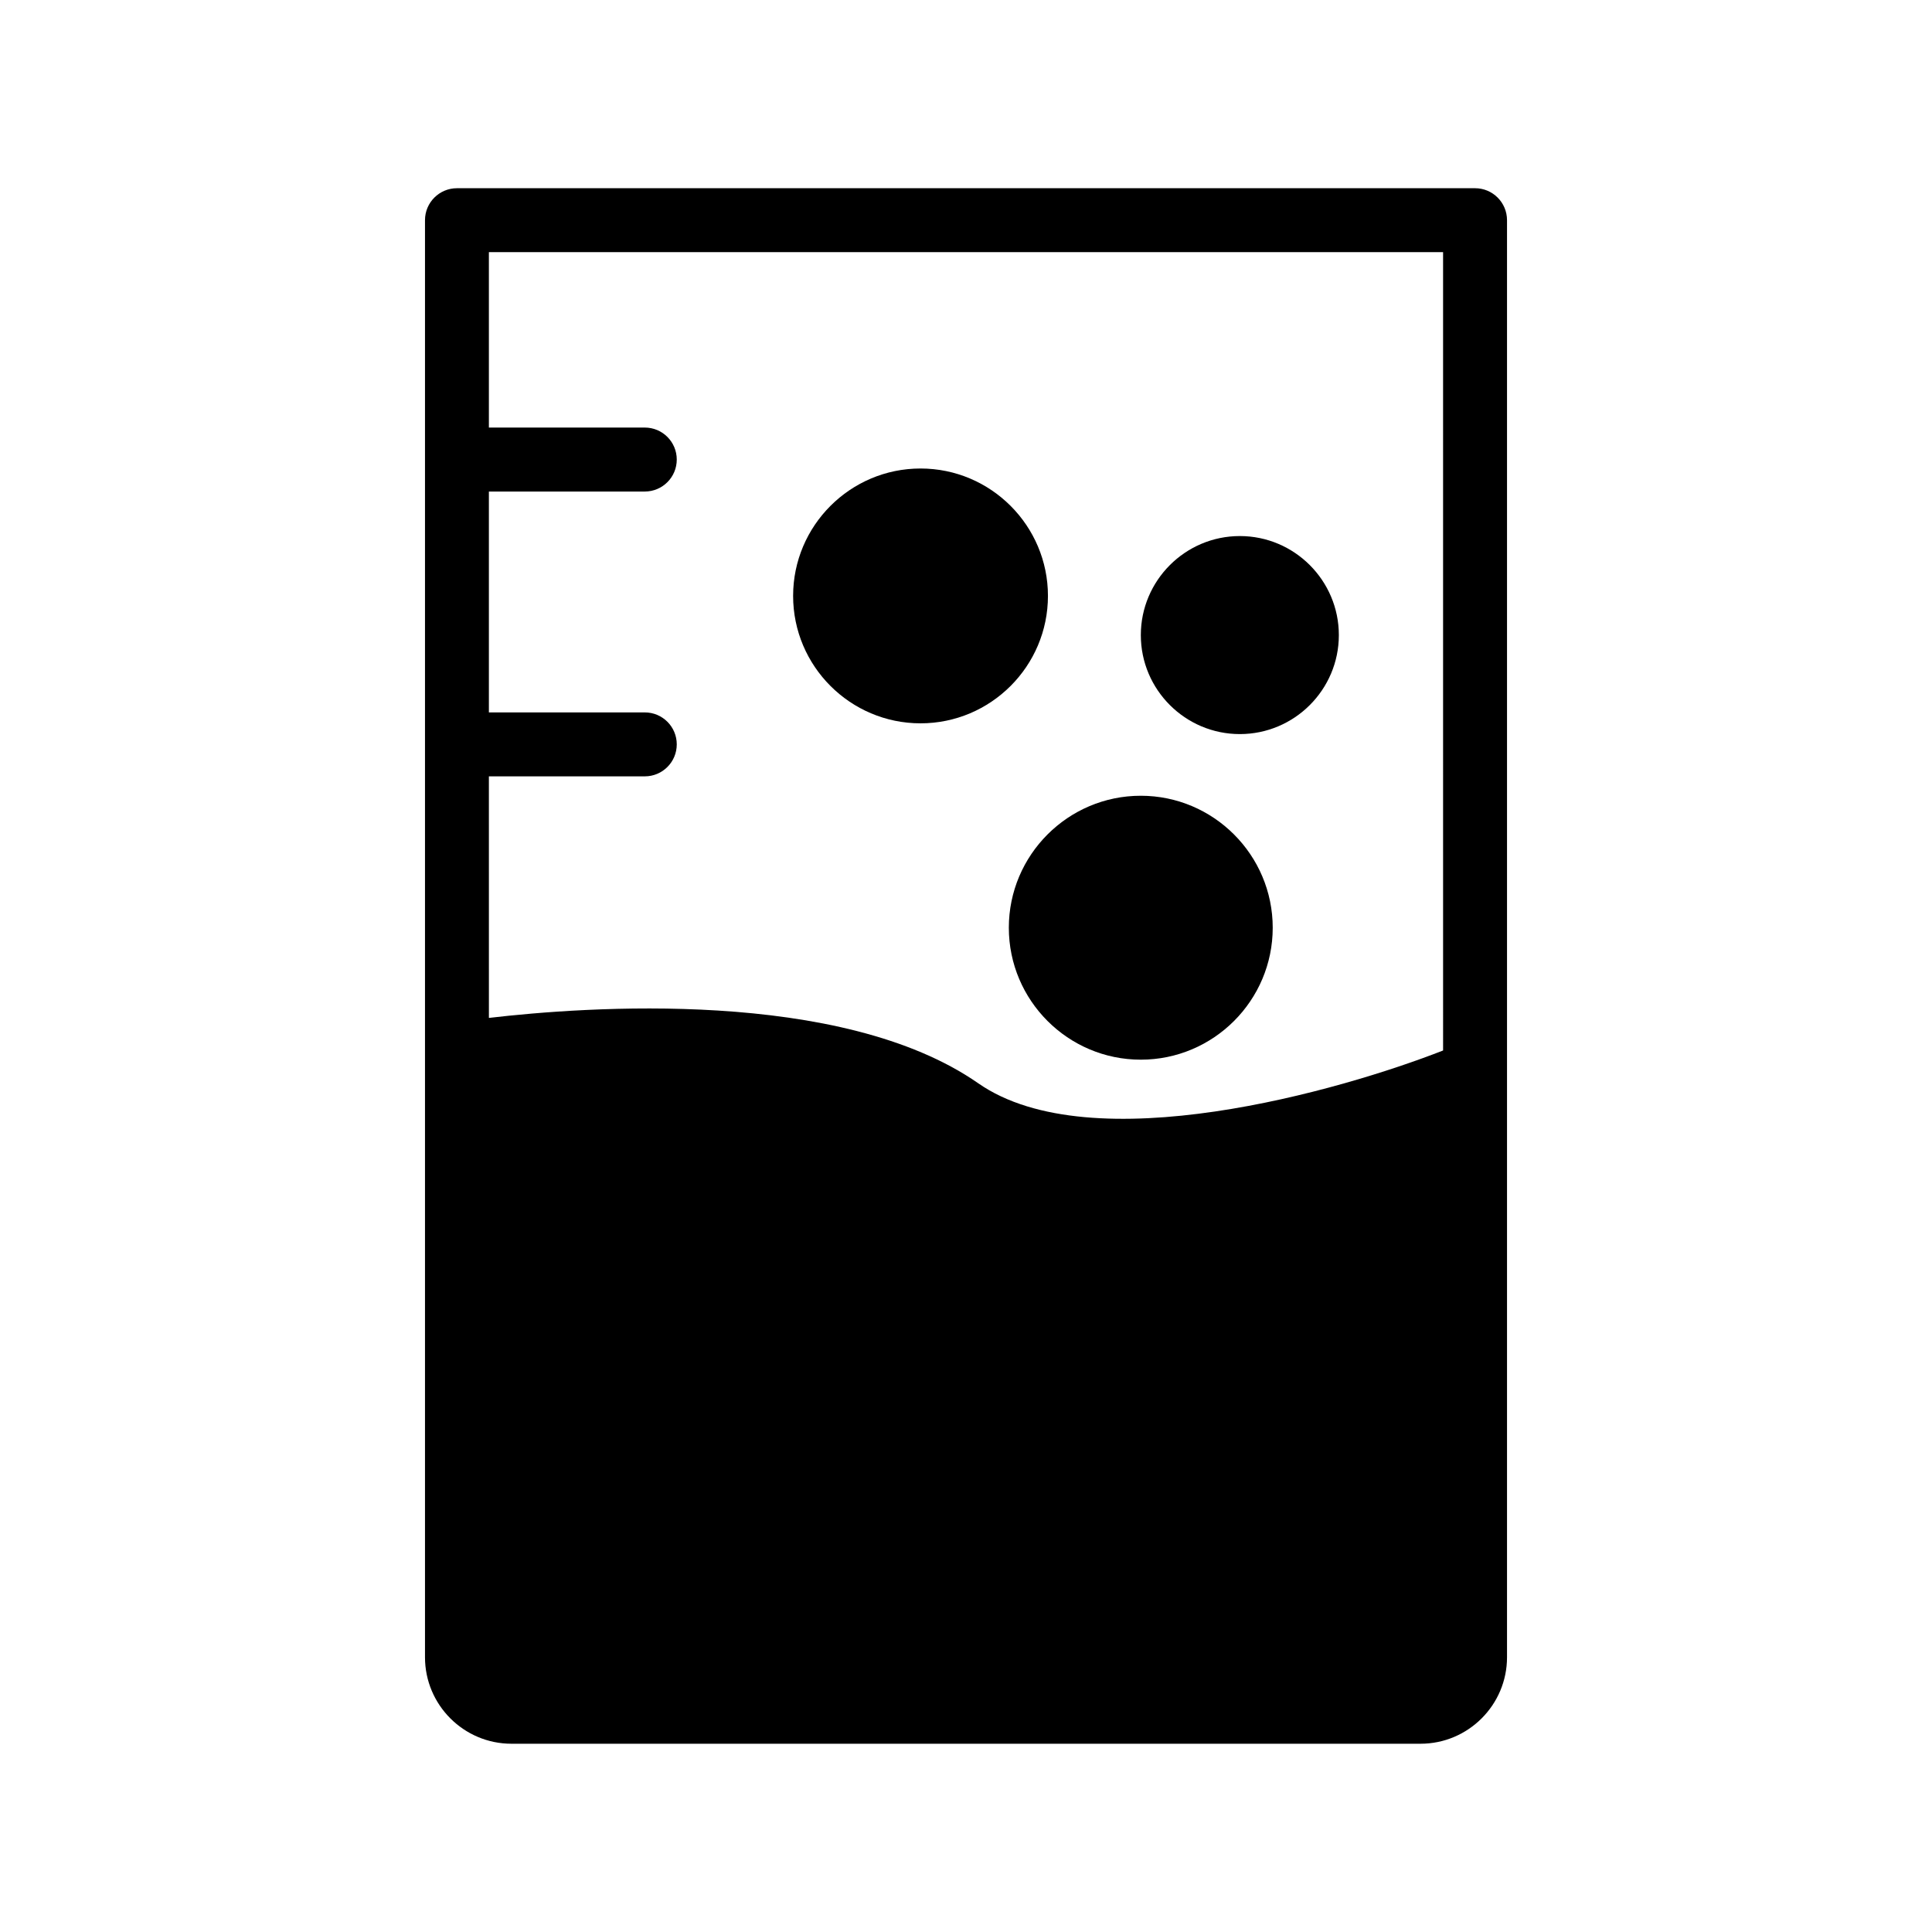
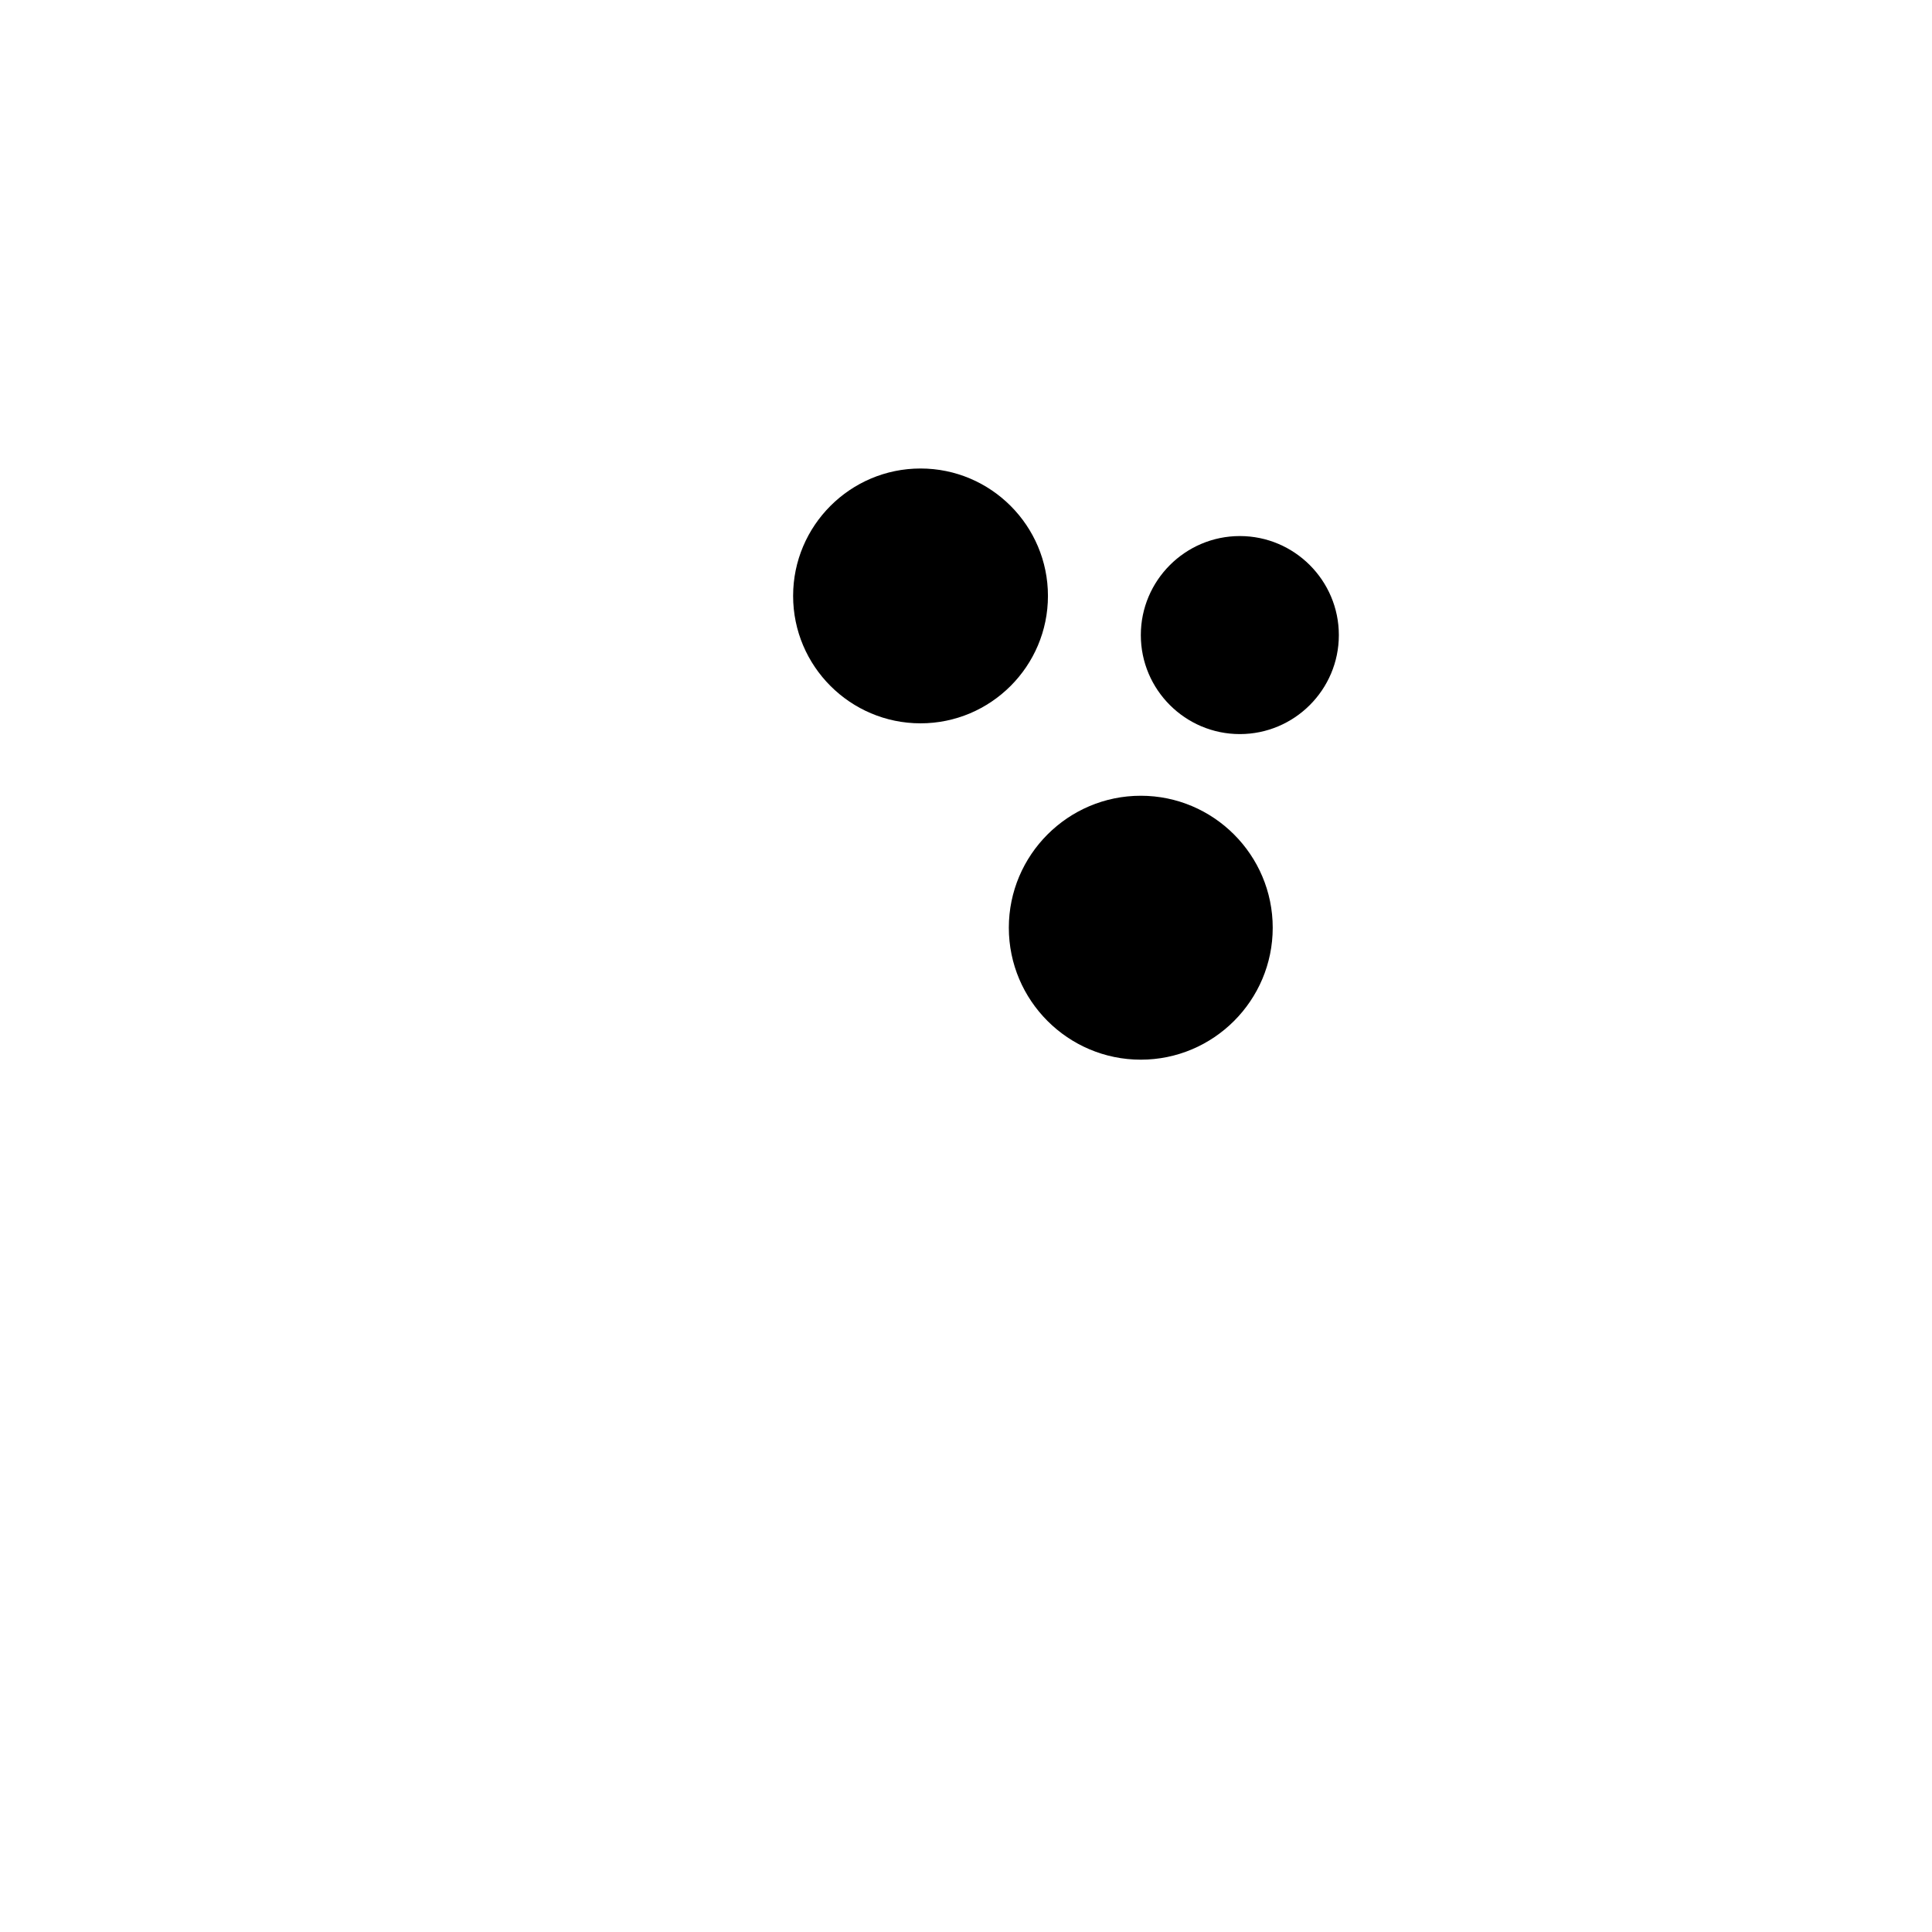
<svg xmlns="http://www.w3.org/2000/svg" fill="#000000" width="800px" height="800px" version="1.1" viewBox="144 144 512 512">
  <g>
-     <path d="m534.91 193.88h-269.81c-4.68 0-8.473 3.793-8.473 8.473v380.83c0 12.641 10.277 22.926 22.922 22.926h240.9c12.641 0 22.926-10.285 22.926-22.926v-380.83c0-4.676-3.793-8.473-8.465-8.473zm-8.477 228.51c-27.004 10.578-93.109 29.641-123.17 8.703-36.387-25.34-104.28-20.309-129.7-17.336l-0.004-64.016h41.316c4.68 0 8.473-3.793 8.473-8.473 0-4.68-3.785-8.473-8.473-8.473h-41.316v-58.535h41.316c4.68 0 8.473-3.793 8.473-8.473 0-4.68-3.785-8.48-8.473-8.48h-41.316v-46.492h252.87z" />
    <path d="m411.35 389.86c0 19.273 15.691 34.965 34.969 34.965 19.281 0 34.965-15.691 34.965-34.965 0-19.285-15.691-34.977-34.965-34.977-19.285-0.004-34.969 15.695-34.969 34.977z" />
    <path d="m472.57 338.54c14.465 0 26.238-11.77 26.238-26.234 0-14.465-11.773-26.246-26.238-26.246s-26.238 11.781-26.238 26.246c0 14.465 11.773 26.234 26.238 26.234z" />
    <path d="m387.95 335.69c18.621 0 33.766-15.145 33.766-33.77 0-18.613-15.145-33.762-33.766-33.762-18.613 0-33.766 15.145-33.766 33.762 0 18.625 15.152 33.77 33.766 33.77z" />
  </g>
</svg>